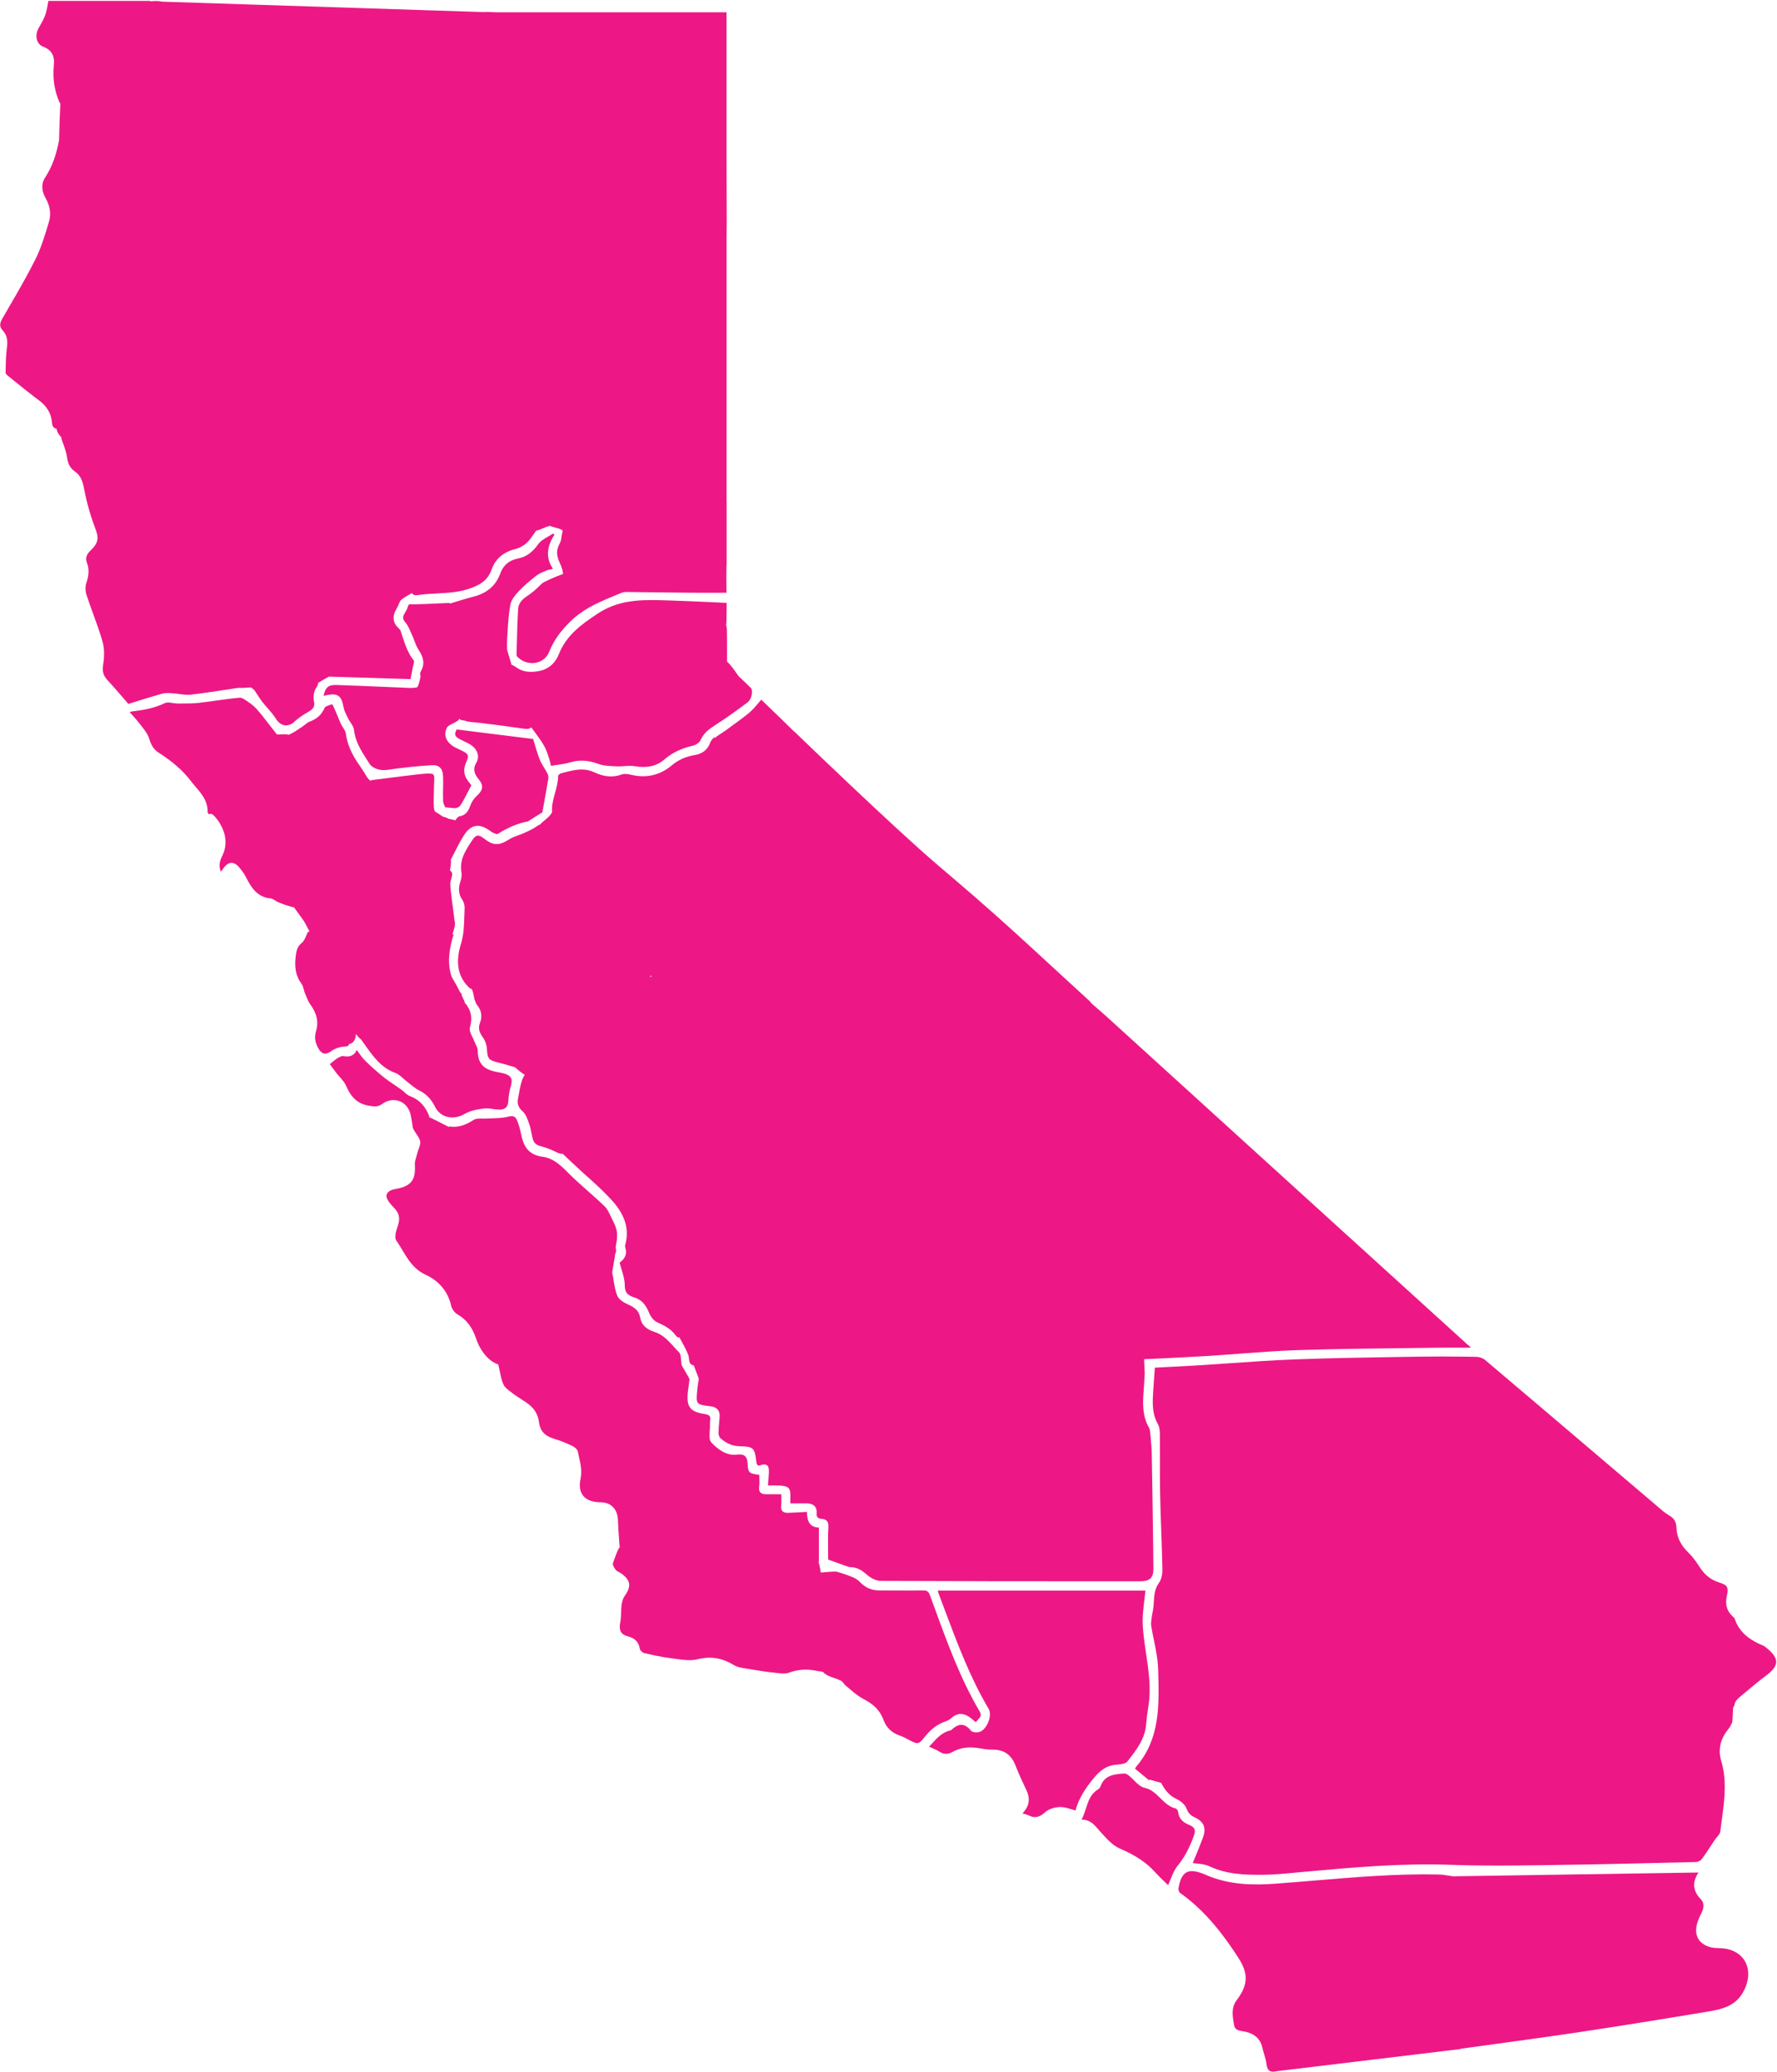
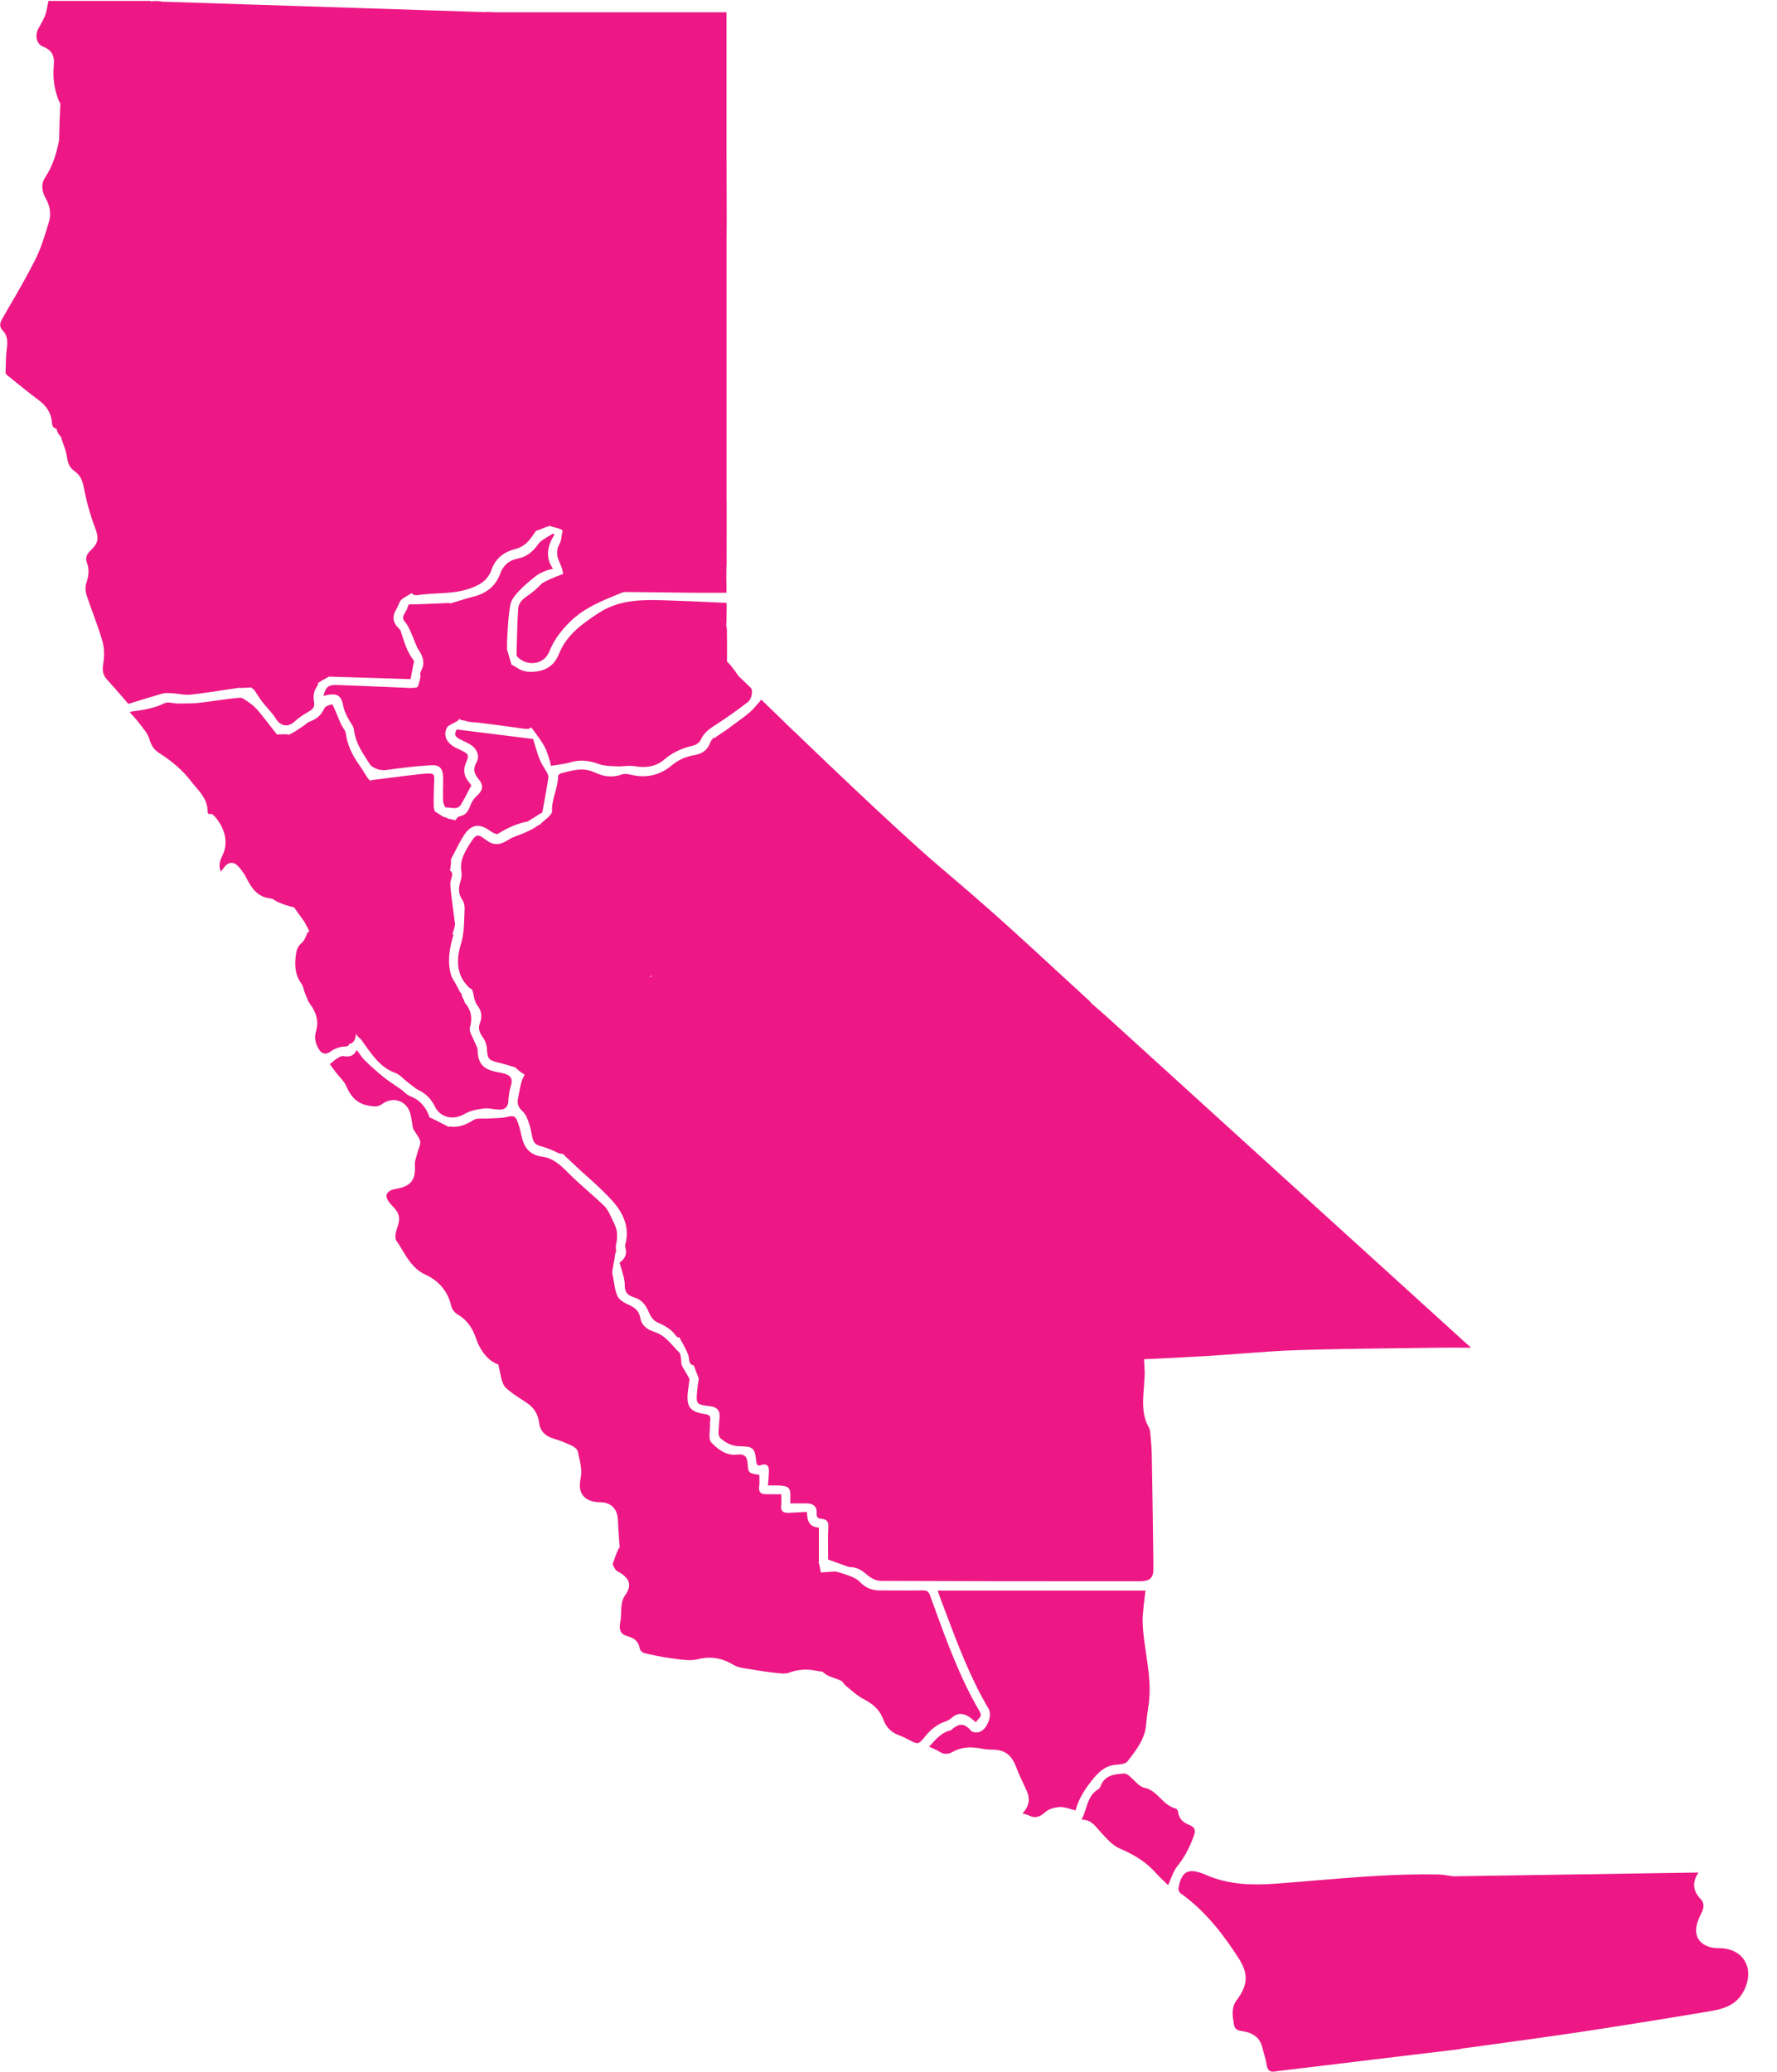
<svg xmlns="http://www.w3.org/2000/svg" width="1901px" height="2216px" viewBox="0 0 1901 2216" version="1.1">
  <title>Group</title>
  <g id="Page-1" stroke="none" stroke-width="1" fill="none" fill-rule="evenodd">
    <g id="shutterstock_2483596617" transform="translate(-70, -77)" fill="#ED1885">
      <g id="Group" transform="translate(70.193, 77.978)">
        <path d="M264.272,748.942 C264.802,749.302 265.321,749.652 265.814,749.982 C269.02,752.112 272.076,754.742 274.664,757.592 C277.607,760.822 280.347,764.352 282.999,767.782 C283.932,768.962 284.854,770.162 285.789,771.342 C288.352,774.592 290.903,777.862 293.542,781.242 L295.89,784.262 C295.533,784.976 305.756,783.481 308.678,784.823 C309.047,784.59 309.409,784.398 309.757,784.252 C313.577,782.642 317.087,780.242 320.477,777.932 C321.727,777.062 322.987,776.202 324.267,775.382 C325.147,774.812 325.997,774.112 326.827,773.432 C328.127,772.372 329.337,771.372 330.677,770.892 C338.807,767.942 343.857,763.362 347.037,756.062 C347.797,754.332 351.667,753.182 354.487,752.352 L355.237,752.122 C355.777,752.992 356.777,754.962 357.887,757.502 C358.927,759.832 359.887,762.192 360.857,764.542 C362.027,767.432 363.217,770.322 364.517,773.162 C365.157,774.592 366.027,775.952 366.877,777.262 C368.217,779.362 369.477,781.342 369.757,783.372 C371.267,794.772 375.927,805.612 384.407,817.492 C384.935,818.235 385.41,818.958 385.831,819.662 C389.413,824.41 393.9,834.314 396.83,833.9 L397.075,833.875 L397.144,833.656 C397.24,833.343 397.333,833.025 397.427,832.712 L397.737,833.222 L398.557,833.122 C403.357,832.522 408.167,831.912 412.977,831.302 C423.597,829.942 434.207,828.592 444.847,827.372 C455.087,826.192 461.467,825.552 463.337,827.302 C464.597,828.482 464.457,831.392 464.227,836.212 C464.127,838.252 464.027,840.612 464.007,843.342 C463.977,844.962 463.927,846.582 463.887,848.202 C463.857,849.602 463.797,850.992 463.787,852.392 C463.657,859.855 463.677,864.094 465.19,866.915 C469.174,869.332 472.157,871.242 473.618,872.312 C475.046,872.786 476.681,873.273 478.547,873.812 L478.318,874.279 C480.383,874.765 483.306,875.422 487.086,876.249 L487.347,875.732 C488.257,873.972 490.137,872.242 491.387,872.022 C498.617,870.812 500.997,865.782 502.827,860.742 C504.287,856.752 506.767,852.962 509.647,850.352 C515.647,844.912 518.137,840.032 511.987,832.532 C507.277,826.782 505.217,821.732 509.507,814.342 C513.147,808.112 510.697,800.422 503.567,795.652 C501.227,794.082 498.667,792.892 496.167,791.732 C495.017,791.192 493.857,790.662 492.717,790.082 C489.147,788.272 487.397,786.812 486.897,785.192 C486.457,783.772 486.867,781.932 488.327,779.112 L570.127,789.302 C570.627,790.902 571.127,792.602 571.647,794.372 C573.187,799.592 574.927,805.502 577.177,811.212 C578.427,814.432 580.267,817.432 582.047,820.322 C583.197,822.222 584.397,824.172 585.407,826.142 C586.257,827.802 586.647,829.842 586.407,831.352 C584.807,841.172 583.077,850.792 581.397,860.082 L580.017,867.752 L566.167,876.372 C565.897,876.542 565.627,876.762 565.357,876.982 C565.167,877.152 564.877,877.402 564.767,877.432 C554.297,879.282 544.217,883.442 532.087,890.912 C531.257,891.452 527.457,890.022 524.367,887.752 C518.307,883.282 513.087,881.542 508.357,882.402 C503.827,883.242 499.797,886.522 496.067,892.402 C492.277,898.352 489.147,904.512 485.827,911.042 C484.597,913.426 483.377,915.836 482.101,918.256 C482.493,920.456 482.182,924.34 481.164,929.907 C484.329,932.074 483.758,934.675 482.607,938.652 C482.077,940.452 481.527,942.302 481.557,944.152 C481.617,948.962 482.247,953.802 482.847,958.482 L483.237,961.572 C483.587,964.392 483.967,967.202 484.357,970.022 C484.975,974.605 485.62,979.338 486.086,983.931 C487.177,986 486.371,990.859 483.667,998.505 L483.927,998.422 L485.137,998.032 C480.565,1012.942 477.808,1028.409 482.956,1043.581 L483.403,1044.343 C487.15,1050.754 489.997,1055.942 491.946,1059.905 C492.666,1060.823 493.426,1061.739 494.227,1062.652 C493.93,1062.709 493.639,1062.765 493.351,1062.82 C495.281,1066.783 496.472,1068.949 497.345,1072.157 L497.747,1072.062 C503.907,1079.712 505.377,1087.652 502.557,1097.682 C501.627,1100.952 503.517,1104.742 505.327,1108.402 C506.067,1109.892 506.837,1111.432 507.347,1112.842 C507.757,1113.932 508.287,1115.012 508.817,1116.092 C509.817,1118.122 510.747,1120.052 510.787,1121.892 C510.987,1135.432 516.037,1141.882 528.837,1144.872 C530.257,1145.212 531.697,1145.472 533.127,1145.742 C535.447,1146.162 537.647,1146.572 539.767,1147.252 C546.747,1149.492 548.567,1153.252 546.257,1160.652 C544.797,1165.302 543.917,1170.582 543.637,1176.332 C543.337,1182.462 540.437,1185.512 534.737,1185.652 C532.287,1185.682 529.737,1185.352 527.247,1185.002 C524.017,1184.522 520.647,1184.032 517.417,1184.472 C510.567,1185.322 502.727,1186.712 496.527,1190.412 C490.537,1193.972 483.597,1194.962 477.497,1193.172 C472.097,1191.552 467.717,1187.812 465.177,1182.622 C461.187,1174.442 455.787,1168.882 448.167,1165.112 C444.837,1163.452 441.767,1160.972 438.787,1158.572 C437.537,1157.562 436.297,1156.562 435.037,1155.612 C433.757,1154.642 432.497,1153.502 431.277,1152.402 C428.677,1150.052 425.987,1147.612 422.737,1146.432 C407.737,1140.982 399.367,1129.262 390.507,1116.852 C389.507,1115.452 388.517,1114.062 387.497,1112.662 C387.357,1112.472 387.247,1112.262 387.127,1112.052 C386.867,1111.552 386.547,1110.992 386.007,1110.552 C383.663,1108.69 381.918,1106.741 380.658,1104.7 C380.042,1113.818 375.389,1115.229 373.153,1115.51 L373.177,1115.342 C372.877,1117.702 371.747,1117.972 368.347,1118.202 C367.897,1118.232 367.447,1118.262 366.997,1118.302 C362.507,1118.712 357.777,1120.482 354.317,1123.022 C351.357,1125.212 348.757,1126.082 346.417,1125.622 C344.327,1125.202 342.437,1123.602 340.827,1120.902 C336.817,1114.152 335.907,1108.282 337.877,1101.872 C340.837,1092.132 338.847,1082.732 331.767,1073.142 C329.717,1070.382 328.357,1066.922 327.037,1063.582 C326.647,1062.602 326.257,1061.612 325.857,1060.652 C325.397,1059.572 325.097,1058.392 324.777,1057.142 C324.247,1055.082 323.707,1052.962 322.417,1051.232 C316.487,1043.222 314.557,1034.022 316.177,1021.432 C316.887,1015.822 317.827,1011.212 322.657,1007.322 C324.857,1005.552 326.047,1002.782 327.407,999.582 C327.967,998.282 328.557,996.882 329.267,995.452 C329.417,995.442 329.557,995.442 329.697,995.442 C330.071,995.442 330.434,995.486 330.781,995.573 C330.746,995.082 330.692,994.738 330.612,994.581 C328.152,989.774 326.248,986.247 324.902,984 L314.217,969.16 C313.253,969.21 312.012,968.882 310.387,968.362 C309.777,968.172 309.197,967.992 308.647,967.842 C304.557,966.802 300.527,965.122 296.976,963.632 C296.093,963.262 295.208,962.682 294.286,962.072 C292.734,961.052 291.13,959.992 289.273,959.812 C274.918,958.452 268.528,948.072 263.212,937.572 C261.646,934.442 259.463,931.202 256.355,927.352 C253.326,923.602 250.409,921.762 247.466,921.762 C247.365,921.762 247.265,921.772 247.164,921.772 C244.082,921.902 241.178,924.052 238.287,928.332 C237.705,929.202 237.011,930.022 236.191,931.002 C236.14,931.062 236.078,931.132 236.027,931.202 C233.577,924.852 234.777,919.972 237.378,914.752 C243.561,902.31 241.963,889.268 232.647,875.957 L232.747,876.082 C229.305,871.717 226.012,867.573 223.627,870.032 C223.488,869.872 223.349,869.722 223.223,869.572 C222.693,868.972 221.897,868.072 221.91,867.722 C222.288,857.086 216.831,849.656 210.99,842.719 L210.395,842.015 L209.485,840.947 C209.384,840.829 209.283,840.71 209.182,840.592 C207.503,838.622 205.773,836.602 204.22,834.552 C195.672,823.302 184.674,813.582 169.598,803.982 C164.698,800.852 161.567,796.252 159.432,789.052 C157.98,784.142 154.583,779.852 151.314,775.702 C150.455,774.622 149.609,773.552 148.801,772.472 C146.528,769.452 143.99,766.642 141.301,763.672 C140.429,762.712 139.545,761.722 138.649,760.702 C138.75,760.652 138.839,760.602 138.927,760.552 C139.571,760.212 139.987,759.992 140.265,759.952 C151.933,758.552 164.32,756.692 176.138,750.942 C178.31,749.882 181.365,750.342 184.636,750.812 C186.529,751.092 188.537,751.422 190.355,751.372 L193.563,751.352 C199.901,751.342 206.455,751.332 212.857,750.622 C219.006,749.932 225.231,749.062 231.241,748.212 C239.385,747.072 247.795,745.882 256.09,745.172 C258.477,744.872 261.57,747.072 264.272,748.942 Z" id="Bay-Area" />
        <path d="M591.387,569.642 L593.007,570.612 C584.247,584.562 583.747,596.032 591.397,607.382 C590.837,607.502 590.297,607.622 589.777,607.722 C587.517,608.202 585.587,608.622 583.747,609.392 C580.217,610.862 576.227,612.532 573.007,615.072 C565.987,620.642 560.247,625.462 555.077,630.962 C550.837,635.482 546.777,640.402 545.777,645.682 C543.977,655.252 543.377,665.162 542.797,674.752 C542.667,676.802 542.537,678.852 542.407,680.902 C542.127,685.032 542.187,689.082 542.267,693.372 C542.276,694.085 543.448,697.941 544.674,701.954 L544.929,702.785 L545.182,703.616 C545.902,705.975 546.588,708.246 547.013,709.817 C548.686,710.536 550.378,711.493 552.077,712.682 C559.867,718.132 567.387,717.982 574.377,716.982 C585.697,715.372 593.337,709.282 597.747,698.352 C605.777,678.422 621.397,666.942 639.467,655.052 C660.435,641.248 682.402,640.324 705.542,640.858 L707.104,640.897 C708.668,640.937 710.237,640.982 711.811,641.03 L713.387,641.078 C713.65,641.086 713.913,641.094 714.177,641.102 L716.487,641.172 C730.527,641.602 744.327,642.232 758.927,642.902 C764.937,643.182 770.997,643.462 777.137,643.732 L777.137,649.362 C777.175,649.945 777.164,650.749 777.138,651.783 L777.137,654.772 L777.056,654.767 C777.035,655.691 777.018,656.717 777.014,657.847 L777.014,658.912 C777.015,659.398 777.02,659.902 777.027,660.424 C777.062,662.8 776.903,665.283 776.617,667.807 C777.035,668.966 777.372,670.388 777.397,671.622 C777.617,681.342 777.587,690.932 777.547,701.082 C777.547,702.885 777.544,704.697 777.541,706.518 C782.913,711.177 789.124,721.398 790.287,722.482 C794.497,726.412 798.837,730.462 802.977,734.622 C803.927,735.562 804.387,737.602 804.207,740.092 C803.907,744.152 802.047,748.222 799.677,750.002 C789.847,757.382 778.167,765.972 765.977,773.812 L764.798,774.568 L764.012,775.076 C758.25,778.821 752.593,783.008 749.307,790.452 C748.217,792.922 744.507,795.642 741.187,796.402 C728.637,799.292 718.877,804.002 710.487,811.232 C702.307,818.282 692.007,820.662 678.947,818.432 C677.247,818.142 675.497,818.042 673.757,818.042 C671.687,818.042 669.617,818.192 667.567,818.332 C664.947,818.512 662.217,818.722 659.617,818.562 L656.987,818.442 C651.267,818.182 645.367,817.922 640.247,816.052 C628.987,811.912 619.667,811.362 610.097,814.242 C605.527,815.612 600.677,816.312 595.547,817.052 C593.487,817.342 591.387,817.652 589.207,818.002 C588.197,812.272 586.177,806.822 584.227,801.542 C583.045,798.357 580.639,794.343 577.952,790.361 L577.46,789.638 C574.09,784.709 570.375,779.911 568.112,776.883 C567.986,777.008 567.854,777.124 567.717,777.232 C566.187,778.432 563.947,778.812 560.897,778.372 C545.227,776.132 529.147,773.992 511.717,771.852 C508.64,771.464 500.142,771.311 496.63,769.542 L496.657,769.542 C493.671,769.431 492.105,769.021 491.311,767.66 C490.042,771.173 479.806,773.633 478.017,776.992 C474.397,783.772 476.247,790.862 482.957,795.952 C485.417,797.812 488.267,799.132 491.027,800.412 L493.097,801.392 C501.267,805.302 501.847,806.792 498.337,814.672 C495.267,821.602 495.887,828.012 500.207,833.722 C501.437,835.342 502.637,836.962 503.527,838.152 L504.027,838.832 C502.847,841.072 501.737,843.242 500.647,845.352 C498.067,850.342 495.647,855.062 492.877,859.502 C490.107,863.972 486.027,863.462 481.287,862.872 C479.757,862.682 478.187,862.492 476.657,862.492 L476.327,862.492 C475.567,861.682 473.957,858.042 473.837,855.712 C473.627,851.102 473.717,846.372 473.797,841.802 C473.877,837.972 473.957,834.022 473.837,830.122 C473.717,825.082 472.627,821.792 470.427,819.772 C468.377,817.872 465.427,817.062 461.057,817.362 C446.557,818.232 430.937,819.892 413.297,822.422 C407.007,823.352 398.417,821.052 394.997,815.642 L392.767,812.172 C386.117,801.812 379.847,792.032 378.477,779.582 C378.157,776.642 376.407,774.002 374.717,771.462 C373.807,770.092 372.877,768.682 372.207,767.292 C371.857,766.532 371.477,765.772 371.087,765.002 C369.517,761.842 367.887,758.572 367.317,755.282 C366.157,748.612 364.537,745.122 361.727,743.212 C358.997,741.372 355.247,741.132 349.117,742.432 C348.167,742.622 347.247,742.882 346.057,743.202 L345.957,743.232 C347.837,734.282 350.867,731.532 358.637,731.532 C359.007,731.532 359.407,731.542 359.817,731.552 C376.297,732.062 393.037,732.792 409.237,733.492 C417.357,733.842 425.477,734.192 433.597,734.522 C434.257,734.542 434.927,734.592 435.597,734.642 C437.827,734.822 443.533,734.761 445.703,734.131 C446.878,733.78 447.766,730.899 448.518,727.73 L448.662,727.114 C448.71,726.908 448.757,726.701 448.803,726.494 L448.941,725.875 C449.237,724.535 449.514,723.22 449.783,722.097 C448.943,720.445 449.056,718.701 450.427,716.202 C454.127,709.442 453.317,702.522 447.887,694.422 C445.817,691.332 444.457,687.802 443.027,684.072 C442.237,682.002 441.417,679.872 440.467,677.842 C439.987,676.812 439.537,675.752 439.067,674.692 C437.517,671.082 435.907,667.362 433.317,664.452 C429.629,660.302 431.124,657.422 433.24,653.892 L433.487,653.482 C434.547,651.722 435.647,649.902 436.057,647.882 C436.527,645.642 437.537,645.182 439.547,645.182 C440.007,645.182 440.527,645.212 441.107,645.242 C441.817,645.282 442.537,645.292 443.237,645.302 C451.417,645.132 459.737,644.752 467.777,644.372 C471.617,644.202 475.467,644.022 479.317,643.872 C479.847,643.802 480.447,643.942 481.007,644.042 C481.057,644.052 481.127,644.062 481.177,644.062 C481.227,644.142 481.277,644.222 481.327,644.292 C481.364,644.337 481.396,644.388 481.427,644.431 C483.508,643.75 487.533,642.51 491.715,641.252 L492.697,640.957 C497.942,639.386 503.215,637.855 505.037,637.422 C520.447,633.792 530.267,625.502 535.077,612.102 C538.187,603.462 544.517,598.132 553.897,596.302 C562.557,594.592 569.207,589.902 575.487,581.082 C577.947,577.582 582.027,575.212 586.347,572.702 C588.027,571.722 589.757,570.722 591.387,569.642 Z" id="Sacramento-Valley" />
-         <path d="M1579.287,1450.032 C1582.457,1450.082 1586.277,1451.472 1588.557,1453.402 C1631.367,1489.622 1674.077,1525.942 1716.797,1562.262 L1769.157,1606.762 C1770.277,1607.712 1771.397,1608.682 1772.517,1609.652 C1776.474,1613.118 1780.574,1616.682 1785.111,1619.452 L1785.917,1619.932 C1790.847,1622.812 1793.047,1626.712 1793.267,1632.962 C1793.567,1642.822 1797.667,1651.272 1806.177,1659.542 C1809.967,1663.242 1813.697,1667.992 1817.527,1674.062 C1823.197,1683.052 1829.957,1688.522 1838.797,1691.272 C1847.937,1694.102 1849.267,1696.452 1847.117,1706.052 C1845.197,1714.722 1847.117,1721.652 1852.997,1727.272 L1853.607,1727.842 C1854.457,1728.602 1855.307,1729.402 1855.577,1730.172 C1860.977,1746.402 1874.007,1753.802 1886.037,1758.902 C1887.467,1759.502 1888.827,1760.632 1890.137,1761.722 L1890.637,1762.152 C1896.987,1767.422 1900.037,1772.102 1899.92,1776.432 C1899.817,1780.772 1896.547,1785.292 1889.937,1790.262 C1881.007,1796.952 1872.347,1804.252 1863.957,1811.302 L1860.827,1813.942 C1857.697,1816.572 1855.967,1818.962 1855.527,1821.212 C1855.176,1822.986 1854.619,1824.226 1853.854,1825.11 C1853.517,1829.335 1853.301,1840.155 1852.937,1840.892 C1851.497,1843.812 1850.247,1846.332 1848.527,1848.442 C1839.927,1859.052 1837.567,1870.272 1841.277,1882.762 C1846.776,1901.223 1845.056,1920.007 1842.673,1938.325 L1842.437,1940.126 C1842.318,1941.025 1842.198,1941.923 1842.078,1942.82 L1841.837,1944.612 C1841.247,1948.972 1840.647,1953.342 1840.147,1957.692 C1839.917,1959.662 1838.267,1961.632 1836.527,1963.712 C1835.647,1964.742 1834.757,1965.812 1834.017,1966.922 C1832.737,1968.842 1831.467,1970.792 1830.207,1972.722 C1827.087,1977.502 1823.867,1982.452 1820.407,1987.062 C1819.157,1988.722 1816.407,1990.212 1814.517,1990.262 L1806.857,1990.452 C1757.707,1991.642 1706.867,1992.892 1656.867,1993.552 L1652.477,1993.622 C1619.507,1994.062 1585.447,1994.522 1552.067,1993.272 C1499.397,1991.322 1446.867,1996.062 1396.107,2000.652 C1393.107,2000.922 1390.087,2001.212 1387.087,2001.502 C1375.037,2002.652 1362.577,2003.842 1350.357,2003.952 C1331.787,2004.102 1311.897,2003.532 1293.647,1994.832 C1289.597,1992.902 1284.887,1992.412 1280.327,1991.942 C1278.797,1991.782 1277.267,1991.632 1275.757,1991.412 C1276.767,1988.922 1277.797,1986.442 1278.837,1983.952 C1281.537,1977.422 1284.327,1970.672 1286.767,1963.892 C1290.487,1953.512 1287.697,1947.042 1277.417,1942.262 C1273.227,1940.312 1270.957,1937.772 1269.027,1932.892 C1267.357,1928.632 1262.637,1924.862 1258.687,1923.012 C1251.557,1919.702 1246.537,1914.502 1242.037,1905.732 C1242.336,1905.607 1232.86,1903.134 1229.857,1902.228 C1229.569,1902.412 1229.275,1902.597 1228.977,1902.782 L1214.007,1890.472 C1214.157,1890.212 1214.317,1889.972 1214.447,1889.742 C1214.957,1888.892 1215.317,1888.282 1215.767,1887.762 C1240.767,1858.362 1239.807,1822.792 1238.887,1788.392 L1238.767,1784.282 C1238.507,1773.912 1236.367,1763.472 1234.317,1753.382 C1233.247,1748.232 1232.167,1742.902 1231.347,1737.682 C1230.977,1735.312 1231.337,1732.702 1231.677,1730.162 L1231.817,1729.142 C1232.037,1727.332 1232.377,1725.542 1232.707,1723.752 C1233.167,1721.382 1233.617,1718.932 1233.837,1716.462 C1233.957,1715.002 1234.047,1713.542 1234.147,1712.082 C1234.587,1704.882 1235.017,1698.072 1239.617,1691.802 C1243.137,1686.982 1243.377,1679.662 1243.317,1676.752 C1243.047,1663.312 1242.557,1649.652 1242.087,1636.452 C1241.627,1623.472 1241.147,1610.052 1240.867,1596.842 C1240.617,1584.392 1240.637,1571.722 1240.667,1559.472 C1240.687,1550.592 1240.697,1541.702 1240.617,1532.832 C1240.587,1529.482 1240.337,1525.222 1238.507,1521.992 C1232.188,1510.868 1232.643,1499.191 1233.477,1486.867 L1233.563,1485.611 C1233.578,1485.402 1233.592,1485.192 1233.607,1484.982 L1233.697,1483.712 C1234.057,1478.242 1234.447,1472.772 1234.857,1466.972 L1235.237,1461.592 C1239.667,1461.362 1244.077,1461.142 1248.467,1460.932 C1258.837,1460.412 1269.117,1459.902 1279.387,1459.272 C1291.197,1458.542 1303.007,1457.732 1314.807,1456.912 C1337.717,1455.322 1361.417,1453.672 1384.737,1452.782 C1421.677,1451.362 1459.287,1450.762 1495.647,1450.202 L1515.957,1449.872 C1523.412,1449.746 1531.173,1449.682 1539.436,1449.679 L1541.703,1449.679 C1553.097,1449.689 1565.459,1449.81 1579.287,1450.032 Z" id="Inland-Empire" />
        <path d="M1274.967,1999.992 C1278.757,1999.992 1283.457,2001.262 1289.287,2003.822 C1315.137,2015.212 1341.717,2015.092 1364.297,2013.432 C1378.527,2012.392 1392.967,2011.182 1406.947,2010.012 C1449.827,2006.412 1494.097,2002.712 1538.007,2003.612 C1539.627,2003.642 1541.247,2003.752 1543.227,2003.892 L1555.095,2005.655 C1555.099,2005.617 1555.103,2005.58 1555.107,2005.542 L1816.837,2001.512 C1809.837,2011.872 1810.697,2021.282 1819.447,2030.242 C1822.737,2033.602 1823.027,2038.752 1820.217,2044.362 C1818.337,2048.132 1816.407,2052.172 1815.247,2056.422 C1813.587,2062.532 1814.047,2068.042 1816.557,2072.362 C1819.097,2076.712 1823.717,2079.852 1829.947,2081.452 C1832.947,2082.222 1836.117,2082.292 1839.197,2082.362 C1851.607,2082.612 1861.267,2087.512 1866.377,2096.162 C1871.647,2105.072 1871.197,2116.812 1865.147,2128.362 C1856.937,2144.042 1842.927,2147.552 1826.787,2150.242 C1773.967,2159.052 1730.237,2166.032 1689.157,2172.222 C1659.187,2176.722 1628.677,2180.882 1599.147,2184.922 C1587.607,2186.492 1576.087,2188.072 1564.537,2189.672 C1563.856,2189.764 1563.159,2189.828 1562.433,2189.876 C1562.445,2190.004 1562.458,2190.132 1562.47,2190.261 L1369.037,2213.552 C1368.697,2213.592 1368.357,2213.612 1368.017,2213.642 C1367.417,2213.684 1366.817,2213.725 1366.24,2213.842 L1365.897,2213.922 C1362.247,2214.802 1359.617,2214.672 1357.867,2213.472 C1356.157,2212.292 1355.127,2209.992 1354.697,2206.452 C1354.277,2202.972 1353.267,2199.582 1352.287,2196.292 C1351.627,2194.082 1350.947,2191.792 1350.467,2189.542 C1348.457,2180.112 1342.737,2174.372 1333.017,2171.982 C1331.927,2171.722 1330.777,2171.522 1329.617,2171.322 C1324.957,2170.522 1320.937,2169.822 1320.057,2164.872 L1319.897,2163.962 C1319.846,2163.673 1319.796,2163.383 1319.745,2163.094 L1319.595,2162.224 C1318.18,2153.953 1317.15,2145.522 1322.617,2138.252 C1335.067,2121.682 1335.597,2109.782 1324.627,2092.792 C1310.657,2071.112 1290.907,2043.602 1262.177,2023.262 C1261.167,2022.542 1260.257,2019.922 1260.517,2018.432 C1262.067,2009.102 1264.797,2003.672 1269.087,2001.342 C1270.757,2000.442 1272.697,1999.992 1274.967,1999.992 Z" id="San-Diego" />
        <path d="M1252.027,2008.822 C1251.217,2010.842 1250.377,2012.922 1249.437,2015.032 C1248.267,2013.882 1247.077,2012.742 1245.887,2011.602 C1242.377,2008.222 1238.747,2004.722 1235.447,2001.082 C1226.157,1990.822 1214.547,1983.052 1197.817,1975.892 C1190.297,1972.672 1184.037,1965.742 1177.987,1959.042 L1176.467,1957.362 C1175.737,1956.562 1175.027,1955.742 1174.337,1954.932 C1170.117,1950.012 1165.757,1944.962 1157.147,1944.962 C1157.047,1944.962 1156.957,1944.962 1156.857,1944.962 C1158.907,1940.982 1160.247,1936.872 1161.547,1932.872 C1164.147,1924.912 1166.597,1917.392 1174.297,1912.732 C1175.577,1911.982 1176.707,1910.572 1177.207,1909.162 C1181.537,1897.132 1192.227,1896.362 1202.557,1895.622 C1202.617,1895.622 1202.667,1895.612 1202.717,1895.612 C1203.897,1895.612 1205.627,1896.432 1207.417,1897.832 C1209.237,1899.232 1211.017,1901.022 1212.737,1902.752 C1216.297,1906.302 1219.957,1909.972 1224.387,1910.922 C1231.407,1912.432 1236.067,1917.032 1241.017,1921.902 C1245.767,1926.592 1250.677,1931.432 1257.787,1933.122 C1258.557,1933.302 1259.987,1935.272 1260.127,1936.582 C1261.027,1945.112 1266.967,1948.552 1272.037,1950.602 C1277.807,1952.932 1279.177,1956.002 1277.077,1961.902 C1272.297,1975.302 1266.727,1985.602 1259.567,1994.322 C1256.247,1998.362 1254.197,2003.442 1252.027,2008.822 Z" id="Orange-County" />
        <path d="M1150.397,1935.182 C1148.827,1934.752 1147.317,1934.292 1145.837,1933.842 C1141.877,1932.622 1138.107,1931.472 1134.337,1931.472 C1134.167,1931.472 1134.007,1931.472 1133.837,1931.472 C1129.187,1931.602 1122.237,1933.102 1118.037,1936.902 C1111.727,1942.622 1106.857,1943.642 1100.617,1940.562 C1098.917,1939.722 1097.107,1939.282 1095.027,1938.762 C1094.607,1938.662 1094.177,1938.552 1093.737,1938.442 L1094.147,1937.912 C1095.017,1936.782 1095.757,1935.832 1096.467,1934.852 C1101.137,1928.442 1101.627,1921.512 1097.947,1913.652 L1096.517,1910.622 C1093.057,1903.252 1089.467,1895.632 1086.547,1887.932 C1081.767,1875.432 1074.207,1870.072 1061.277,1870.072 C1061.137,1870.072 1060.987,1870.072 1060.837,1870.072 C1057.387,1870.042 1053.727,1869.712 1049.177,1868.862 C1037.057,1866.562 1027.487,1867.722 1018.997,1872.472 C1013.877,1875.372 1009.507,1875.292 1004.787,1872.282 C1002.107,1870.572 999.217,1869.332 996.147,1868.012 C995.337,1867.662 994.507,1867.302 993.687,1866.942 C994.687,1865.882 995.667,1864.802 996.647,1863.742 C1002.417,1857.442 1007.877,1851.492 1016.537,1849.492 C1017.077,1849.372 1017.507,1849.152 1017.787,1848.862 C1021.817,1845.072 1025.407,1843.382 1028.807,1843.562 C1032.077,1843.792 1035.257,1845.822 1038.467,1849.792 C1040.117,1851.852 1044.937,1852.022 1047.547,1851.192 C1051.387,1849.992 1055.087,1845.802 1057.207,1840.262 C1059.277,1834.872 1059.327,1829.662 1057.357,1826.332 C1037.737,1793.232 1024.047,1756.792 1010.817,1721.572 C1008.847,1716.292 1006.867,1711.022 1004.877,1705.762 C1004.337,1704.402 1003.927,1703.022 1003.407,1701.292 C1003.277,1700.902 1003.157,1700.482 1003.027,1700.062 L1225.207,1700.062 C1224.947,1702.332 1224.667,1704.602 1224.387,1706.862 C1223.617,1713.252 1222.807,1719.862 1222.367,1726.362 C1221.997,1731.572 1222.157,1737.262 1222.837,1744.282 C1223.577,1752.012 1224.737,1759.822 1225.867,1767.372 C1228.577,1785.682 1231.397,1804.612 1228.357,1823.562 C1227.127,1831.142 1226.357,1837.352 1225.927,1843.102 C1224.737,1858.532 1215.537,1870.342 1206.627,1881.772 L1205.817,1882.802 C1204.397,1884.612 1200.497,1885.832 1195.077,1886.122 C1183.457,1886.762 1176.447,1892.542 1169.497,1901.022 C1162.017,1910.192 1153.927,1921.382 1150.397,1935.182 Z" id="Los-Angeles" />
        <path d="M381.477,1121.842 C382.167,1122.792 382.827,1123.732 383.467,1124.632 C385.677,1127.742 387.747,1130.682 390.267,1133.162 C396.627,1139.452 403.357,1145.432 410.247,1150.942 C414.127,1154.042 418.297,1156.862 422.337,1159.602 C424.647,1161.162 426.967,1162.722 429.237,1164.352 C430.287,1165.102 431.317,1166.032 432.307,1166.932 C434.187,1168.622 436.127,1170.372 438.487,1171.242 C448.257,1174.862 455.027,1182.032 459.177,1193.152 L458.41,1193.582 C458.527,1193.593 458.632,1193.614 458.726,1193.646 C460.841,1194.36 474.923,1201.587 480.233,1204.335 C480.233,1204.086 480.242,1203.831 480.257,1203.572 C490.697,1205.462 499.067,1201.392 506.577,1196.632 C509.057,1195.062 512.907,1195.142 516.617,1195.232 C518.437,1195.272 520.267,1195.302 522.027,1195.172 C524.167,1195.012 526.327,1194.932 528.497,1194.842 C533.497,1194.662 538.677,1194.472 543.547,1193.192 C548.417,1191.942 551.027,1192.842 552.557,1196.332 C554.537,1200.792 556.067,1205.842 557.237,1211.762 C559.517,1223.192 563.917,1234.062 580.577,1236.132 C590.827,1237.412 599.137,1244.612 606.597,1252.212 C613.567,1259.322 621.157,1266.032 628.497,1272.522 C634.487,1277.812 640.687,1283.292 646.497,1288.952 C649.417,1291.782 651.357,1295.902 653.237,1299.892 C653.847,1301.192 654.467,1302.492 655.107,1303.742 C657.267,1307.962 658.637,1311.412 659.417,1314.622 C660.137,1317.622 659.967,1320.932 659.817,1324.132 C659.747,1325.382 659.477,1326.662 659.197,1328.012 C658.757,1330.192 658.287,1332.452 658.687,1334.652 C659.077,1336.782 658.907,1338.302 658.207,1339.312 C658.128,1339.424 658.041,1339.532 657.946,1339.636 C657.524,1345.501 654.35,1358.548 654.847,1360.792 L655.017,1361.562 C655.607,1364.152 656.047,1366.862 656.457,1369.482 C657.297,1374.602 658.137,1379.902 660.157,1384.722 C661.987,1389.092 667.737,1392.332 672.217,1394.282 C679.947,1397.632 683.567,1401.682 684.717,1408.252 C685.987,1415.562 691.087,1420.652 699.887,1423.362 C708.807,1426.112 714.857,1432.802 720.717,1439.262 C722.537,1441.282 724.357,1443.282 726.247,1445.182 C727.937,1446.872 728.217,1450.472 728.507,1454.292 C728.62,1455.723 728.724,1457.19 728.911,1458.65 C729.714,1460.379 731.222,1462.913 732.748,1465.455 L733.194,1466.197 C735.42,1469.903 737.54,1473.458 737.407,1474.372 C736.767,1478.932 736.197,1482.982 735.727,1487.042 C733.887,1503.392 737.867,1508.802 753.497,1511.162 C756.487,1511.612 758.197,1512.322 759.017,1513.462 C759.737,1514.472 759.887,1515.992 759.497,1518.242 C759.217,1519.852 759.267,1521.492 759.327,1523.032 C759.397,1524.852 759.247,1526.972 759.087,1529.022 L759.06,1529.39 L759.009,1530.125 C758.687,1534.785 758.54,1539.408 760.987,1541.892 C767.947,1548.962 776.767,1556.032 788.387,1554.572 C792.247,1554.102 794.897,1554.612 796.647,1556.082 C798.447,1557.612 799.417,1560.352 799.627,1564.472 C800.077,1574.182 801.307,1574.832 812.077,1576.232 C812.097,1577.292 812.137,1578.352 812.167,1579.412 C812.277,1582.552 812.387,1585.802 811.957,1588.892 C811.577,1591.622 811.977,1593.602 813.147,1594.942 C814.687,1596.712 817.297,1596.962 819.457,1596.962 L819.627,1596.962 C823.487,1596.932 827.367,1596.932 831.527,1596.952 L835.587,1596.952 C835.597,1598.052 835.637,1599.122 835.657,1600.182 C835.747,1603.332 835.827,1606.302 835.487,1609.182 C835.177,1611.802 835.607,1613.702 836.807,1615.002 C838.467,1616.792 841.217,1616.892 843.657,1616.842 C848.347,1616.662 853.047,1616.402 857.947,1616.122 L863.097,1615.832 C863.102,1616.067 863.108,1616.303 863.116,1616.542 L863.131,1617.02 C863.143,1617.339 863.157,1617.661 863.174,1617.985 L863.201,1618.47 C863.614,1625.122 865.476,1632.17 875.837,1632.602 L875.837,1669.332 L875.343,1669.226 C876.437,1672.052 877.393,1677.768 877.903,1680.69 C879.481,1680.568 881.541,1680.389 883.681,1680.213 L884.439,1680.152 C884.693,1680.131 884.947,1680.111 885.2,1680.091 L885.96,1680.031 C890.002,1679.718 893.828,1679.493 894.767,1679.762 C901.157,1681.592 906.587,1683.442 911.387,1685.422 C914.927,1686.892 917.667,1688.632 919.517,1690.602 C925.347,1696.822 932.217,1699.842 940.487,1699.842 L940.517,1699.842 C945.887,1699.842 951.197,1699.852 956.527,1699.882 C966.637,1699.922 977.067,1699.972 987.337,1699.822 C987.437,1699.812 987.547,1699.812 987.647,1699.812 C991.587,1699.812 993.187,1701.052 994.697,1705.092 C996.387,1709.712 998.077,1714.322 999.757,1718.942 C1013.277,1756.042 1027.267,1794.402 1047.817,1829.252 C1050.247,1833.382 1048.557,1835.232 1046.207,1837.782 C1045.337,1838.732 1044.457,1839.692 1043.767,1840.822 C1043.257,1840.402 1042.777,1839.992 1042.297,1839.582 C1040.477,1838.022 1038.757,1836.552 1036.907,1835.282 C1030.067,1830.622 1023.737,1830.842 1018.107,1835.892 C1016.067,1837.702 1013.737,1839.102 1011.517,1839.832 C1002.987,1842.662 995.797,1848.012 988.877,1856.672 C982.627,1864.492 981.727,1864.682 972.877,1860.022 L971.527,1859.302 C968.637,1857.772 965.637,1856.182 962.487,1855.092 C953.667,1852.082 947.937,1846.572 944.937,1838.242 C941.457,1828.632 934.847,1821.742 923.477,1815.922 C918.387,1813.322 913.767,1809.412 909.307,1805.632 C907.607,1804.182 905.907,1802.742 904.177,1801.362 C903.557,1800.872 903.007,1800.132 902.447,1799.352 C901.567,1798.162 900.677,1796.932 899.297,1796.302 C891.729,1792.786 884.955,1792.188 879.777,1786.737 C879.524,1786.705 879.278,1786.674 879.037,1786.642 C876.617,1786.362 874.547,1786.122 872.507,1785.682 C862.747,1783.612 853.317,1784.312 843.717,1787.842 C840.467,1789.021 836.499,1788.732 832.54,1788.301 L831.591,1788.196 C831.433,1788.178 831.275,1788.16 831.117,1788.142 L829.077,1787.912 C820.907,1787.062 812.537,1785.862 803.487,1784.232 C802.037,1783.972 800.527,1783.752 799.027,1783.532 C793.987,1782.792 788.787,1782.022 784.837,1779.622 C776.127,1774.342 767.787,1771.782 758.897,1771.782 C754.697,1771.782 750.367,1772.362 745.817,1773.492 C739.269,1775.127 731.857,1774.264 724.624,1773.283 L723.227,1773.092 C721.767,1772.892 720.317,1772.702 718.887,1772.522 C707.917,1771.172 697.067,1768.752 688.847,1766.792 C687.057,1766.372 684.477,1763.862 684.257,1762.302 C683.157,1755.012 679.077,1750.832 671.047,1748.792 C664.167,1747.022 661.617,1742.272 663.277,1734.282 C664.027,1730.692 664.137,1726.982 664.247,1723.392 C664.327,1720.672 664.417,1717.862 664.767,1715.192 C665.297,1711.362 666.497,1707.962 668.167,1705.622 C675.427,1695.352 674.427,1688.882 664.467,1681.742 C663.667,1681.172 662.777,1680.702 661.887,1680.222 C660.527,1679.512 659.247,1678.842 658.527,1677.882 C656.267,1674.872 655.047,1672.092 655.477,1670.952 C656.486,1668.228 660.286,1655.895 663.177,1652.976 C663.001,1652.99 662.821,1653.001 662.637,1653.012 C662.467,1650.442 662.287,1647.872 662.097,1645.322 C661.587,1638.372 661.107,1631.792 660.907,1625.082 C660.567,1612.922 653.557,1605.622 642.177,1605.552 C633.707,1605.502 627.317,1603.112 623.697,1598.632 C620.207,1594.322 619.247,1588.242 620.837,1580.562 C622.607,1572.032 620.857,1564.322 619.157,1556.872 C618.757,1555.072 618.337,1553.262 617.977,1551.442 C617.397,1548.482 613.617,1546.012 611.487,1545.032 C606.347,1542.662 599.537,1539.682 592.457,1537.612 C582.617,1534.762 577.517,1529.132 576.397,1519.922 C575.317,1511.082 570.867,1504.182 562.767,1498.832 C561.307,1497.862 559.827,1496.902 558.337,1495.942 C552.127,1491.932 545.697,1487.782 540.507,1482.672 C538.257,1480.452 537.217,1476.892 536.017,1472.762 C535.815,1472.077 535.156,1468.91 534.461,1465.585 L534.312,1464.871 C533.763,1462.25 533.21,1459.635 532.858,1458.151 C528.382,1456.665 524.23,1453.936 520.507,1449.992 C515.687,1444.862 511.567,1437.862 509.207,1430.772 C505.077,1418.312 498.867,1410.212 489.057,1404.512 C486.077,1402.782 483.157,1398.762 482.417,1395.362 C479.207,1380.592 469.587,1368.862 455.317,1362.342 C444.006,1357.176 437.914,1348.521 432.146,1339.066 L431.54,1338.068 C431.035,1337.234 430.532,1336.395 430.027,1335.552 C428.007,1332.202 425.917,1328.732 423.647,1325.452 C421.957,1323.012 422.957,1317.002 424.587,1312.452 C428.467,1301.692 427.407,1296.612 419.647,1288.802 C416.347,1285.472 414.267,1282.382 413.467,1279.622 C413.017,1278.012 413.207,1276.512 414.067,1275.152 C415.467,1272.932 418.507,1271.282 422.427,1270.632 C439.347,1267.822 444.687,1261.282 443.597,1244.702 C443.417,1241.922 444.297,1239.022 445.207,1235.952 C445.617,1234.592 446.027,1233.232 446.337,1231.882 C446.637,1230.582 447.157,1229.152 447.667,1227.762 C448.837,1224.542 450.047,1221.202 449.017,1218.432 C446.811,1212.472 440.781,1206.823 441.244,1203.225 L440.837,1200.812 C440.377,1198.202 439.927,1195.612 439.497,1193.012 C438.227,1185.272 433.927,1179.362 427.677,1176.782 C421.527,1174.242 414.467,1175.362 408.297,1179.822 C404.027,1182.932 400.297,1182.502 394.557,1181.522 C382.977,1179.552 375.687,1173.252 370.187,1160.442 C368.637,1156.832 365.917,1153.762 363.287,1150.802 L362.043,1149.383 C361.217,1148.435 360.403,1147.482 359.657,1146.502 C357.737,1143.992 355.857,1141.442 354.027,1138.952 L352.617,1137.032 C353.517,1136.312 354.337,1135.632 355.107,1134.982 C357.267,1133.182 358.977,1131.762 360.867,1130.632 L361.112,1130.485 C362.378,1129.724 365.296,1127.991 367.247,1128.402 C374.217,1129.772 378.737,1127.802 381.477,1121.842 Z" id="Central-Coast" />
        <path d="M814.177,747.242 L819.897,752.762 C829.418,761.909 839.26,771.376 849.145,781.174 L849.229,781.015 C849.259,781.035 955.207,883.502 1003.727,924.782 C1016.637,935.792 1029.567,946.792 1042.397,957.902 C1071.317,982.932 1099.927,1009.312 1127.587,1034.812 C1139.937,1046.202 1152.297,1057.592 1164.717,1068.902 C1165.357,1069.482 1165.957,1070.122 1166.847,1071.102 C1166.927,1071.182 1166.997,1071.272 1167.087,1071.352 L1166.65,1071.353 C1168.284,1072.762 1170.308,1074.514 1172.403,1076.333 L1173.005,1076.856 C1173.609,1077.38 1174.215,1077.907 1174.818,1078.431 L1175.418,1078.954 C1178.911,1081.995 1182.175,1084.856 1183.717,1086.252 C1308.347,1199.592 1433.067,1312.842 1557.787,1426.082 L1569.657,1436.862 C1570.587,1437.702 1571.557,1438.482 1572.537,1439.272 L1573.047,1439.692 L1572.897,1440.232 C1569.517,1440.232 1566.137,1440.222 1562.747,1440.212 C1554.817,1440.182 1546.607,1440.152 1538.547,1440.262 C1525.007,1440.462 1511.457,1440.622 1497.907,1440.782 C1462.007,1441.212 1424.887,1441.662 1388.397,1442.832 C1367.767,1443.502 1346.847,1445.082 1326.607,1446.622 C1314.767,1447.512 1302.547,1448.432 1290.527,1449.172 C1270.827,1450.362 1250.767,1451.312 1231.367,1452.222 L1223.696,1452.585 L1224.427,1467.722 C1224.157,1472.702 1223.917,1477.512 1223.557,1482.312 L1223.407,1484.242 L1223.36,1484.863 L1223.266,1486.107 L1223.175,1487.352 L1223.086,1488.6 C1222.225,1501.087 1222.068,1513.827 1228.937,1525.702 C1229.877,1527.342 1230.187,1529.642 1230.357,1531.672 L1230.667,1534.952 C1231.237,1541.222 1231.827,1547.702 1231.937,1554.062 C1232.574,1590.411 1233.084,1622.147 1233.449,1653.177 L1233.495,1657.135 C1233.555,1662.408 1233.611,1667.665 1233.662,1672.925 L1233.7,1676.872 C1233.727,1681.482 1232.747,1684.722 1230.697,1686.792 C1228.507,1688.992 1224.877,1690.072 1219.607,1690.072 L1179.057,1690.062 C1101.367,1690.042 1021.037,1690.022 942.007,1689.662 C936.817,1689.632 931.057,1686.282 927.727,1683.432 C922.357,1678.832 917.287,1675.022 909.767,1674.962 C908.237,1674.952 906.557,1674.332 904.947,1673.732 L903.727,1673.292 C899.687,1671.882 895.677,1670.422 891.057,1668.732 L885.747,1666.812 C885.747,1664.082 885.717,1661.242 885.687,1658.342 C885.587,1649.972 885.487,1641.312 885.967,1632.572 C886.257,1627.232 885.157,1623.822 878.747,1623.292 C874.647,1622.952 873.157,1621.312 873.467,1617.462 C873.717,1614.152 872.987,1611.552 871.277,1609.722 C869.437,1607.752 866.507,1606.752 862.557,1606.752 L862.317,1606.752 C858.147,1606.812 853.977,1606.792 849.677,1606.782 L845.267,1606.772 L845.257,1605.342 C845.247,1603.692 845.227,1602.252 845.277,1600.802 C845.697,1590.182 843.907,1588.212 833.347,1587.652 C830.437,1587.492 827.517,1587.522 824.437,1587.562 C823.437,1587.582 822.417,1587.592 821.357,1587.592 C821.467,1586.142 821.577,1584.732 821.697,1583.382 C821.987,1579.802 822.267,1576.432 822.367,1573.102 C822.457,1570.412 822.277,1567.472 820.247,1565.982 C818.757,1564.892 816.627,1564.822 813.687,1565.862 C812.237,1566.362 811.147,1566.412 810.487,1565.992 C809.637,1565.472 809.097,1564.062 808.827,1561.702 C807.177,1547.282 805.687,1545.942 791.217,1545.672 C783.547,1545.522 776.947,1542.762 770.417,1536.952 C769.197,1535.852 768.477,1533.312 768.477,1531.492 C768.497,1527.682 768.837,1523.782 769.167,1520.012 C769.347,1518.102 769.507,1516.192 769.637,1514.282 C770.087,1507.522 766.917,1503.802 759.957,1502.932 C744.267,1500.952 744.267,1500.952 745.747,1485.062 C746.087,1481.402 746.677,1477.752 747.307,1473.892 C747.421,1473.204 746.06,1469.718 744.622,1466.083 L744.23,1465.09 C743.357,1462.884 742.503,1460.712 741.98,1459.163 C737.918,1458.433 737.142,1456.388 736.577,1449.952 C736.423,1448.136 734.373,1443.764 731.919,1439.045 L731.539,1438.316 C731.283,1437.829 731.024,1437.339 730.764,1436.85 L730.259,1435.906 C728.952,1433.472 727.625,1431.073 726.478,1429.006 C726.14,1429.151 725.823,1429.222 725.527,1429.222 L725.437,1429.222 C724.567,1429.182 723.597,1428.432 722.567,1427.012 C717.257,1419.672 709.507,1416.112 702.657,1412.972 C698.867,1411.232 695.617,1406.592 694.207,1403.022 C690.607,1393.912 685.747,1388.822 678.447,1386.532 C671.747,1384.412 668.127,1381.722 668.157,1373.532 C668.177,1367.812 666.477,1362.242 664.677,1356.352 C663.977,1354.062 663.257,1351.702 662.647,1349.322 C668.807,1344.882 670.807,1339.612 668.757,1333.222 L668.747,1333.222 C668.447,1332.272 668.407,1331.102 668.657,1330.252 C674.997,1307.892 662.487,1291.222 652.537,1280.642 C643.127,1270.632 632.837,1261.492 622.897,1252.662 C621.111,1251.078 617.13,1247.356 612.987,1243.462 L612.097,1242.626 L611.207,1241.789 C607.454,1238.258 603.805,1234.819 601.767,1232.928 C599.895,1233.06 597.83,1232.509 595.347,1231.302 C590.777,1229.082 584.717,1226.342 578.347,1224.802 C573.387,1223.602 570.777,1221.132 569.617,1216.542 C569.137,1214.642 568.757,1212.712 568.377,1210.772 C567.737,1207.552 567.067,1204.232 565.967,1201.062 L565.647,1200.172 C564.087,1195.642 562.317,1190.502 558.817,1187.432 C554.477,1183.612 552.867,1179.262 553.917,1174.112 C554.307,1172.222 554.647,1170.302 554.987,1168.382 C556.269,1161.167 557.503,1154.224 561.139,1148.373 C557.531,1146.165 554.125,1143.477 550.917,1140.448 C549.487,1140.02 548.105,1139.602 546.757,1139.192 C541.927,1137.742 537.347,1136.372 532.807,1135.292 C522.647,1132.892 521.277,1131.262 520.707,1120.832 C520.487,1116.552 518.837,1111.812 516.417,1108.482 C512.177,1102.662 511.257,1098.162 513.257,1092.972 C515.846,1086.215 514.953,1079.938 510.578,1074.303 L510.317,1073.972 C509.138,1072.51 508.469,1071.119 508.323,1069.82 C507.568,1068.821 507.142,1066.733 506.717,1064.473 L506.623,1063.971 L506.529,1063.466 C505.957,1060.428 505.305,1057.324 503.811,1056.29 C503.755,1056.252 503.735,1056.142 503.749,1055.965 L503.037,1056.402 C489.817,1044.812 486.517,1029.062 492.967,1008.282 C495.947,998.632 496.227,989.002 496.497,979.692 C496.577,976.742 496.667,973.782 496.837,970.822 C497.027,967.472 496.087,963.772 494.447,961.402 C490.357,955.502 489.767,949.252 492.527,941.122 C493.587,938.022 493.907,934.542 493.407,931.572 C491.227,918.582 497.677,908.712 504.507,898.272 L504.837,897.772 C506.907,894.582 508.697,892.962 510.467,892.672 C510.687,892.632 510.897,892.622 511.127,892.622 C512.817,892.622 514.897,893.642 517.727,895.852 C527.347,903.382 533.587,903.612 544.407,896.682 C547.427,894.752 550.837,893.512 554.437,892.202 C556.617,891.402 558.877,890.582 561.037,889.592 L561.447,889.412 C565.817,887.412 570.337,885.342 574.287,882.502 C575.306,881.765 576.572,881.003 577.889,880.557 C579.907,877.448 587.737,873.343 590.447,867.499 C589.855,861.279 591.34,855.158 593.059,848.854 L593.312,847.929 C593.396,847.621 593.481,847.312 593.567,847.002 C595.197,841.062 596.897,834.922 596.877,828.692 C596.927,828.092 598.607,826.382 599.787,826.072 L602.447,825.372 C609.087,823.622 615.517,821.932 621.977,821.932 C626.467,821.932 630.987,822.752 635.617,824.942 C646.187,829.942 655.837,830.682 665.147,827.182 C667.307,826.382 670.427,826.502 674.677,827.512 C690.967,831.492 705.627,828.182 718.207,817.692 C725.377,811.692 733.357,808.052 742.577,806.582 C751.367,805.182 756.987,800.672 759.747,792.812 C760.267,791.322 761.457,789.982 762.717,788.552 C763.107,788.102 763.497,787.662 763.877,787.202 L764.127,787.312 L763.895,788.683 C764.917,787.7 767.223,786.067 769.559,784.491 L770.143,784.098 C772.962,782.211 775.673,780.493 776.067,780.192 C779.177,777.812 782.377,775.502 785.557,773.212 C790.837,769.392 796.287,765.452 801.367,761.182 C804.987,758.142 808.087,754.452 811.077,750.892 C812.107,749.662 813.137,748.442 814.177,747.242 Z M696.394,1041.973 L695.301,1043.648 C695.208,1043.791 695.115,1043.933 695.021,1044.076 L695.457,1043.842 C695.737,1043.692 696.187,1043.622 696.677,1043.622 C696.69,1043.622 696.584,1043.022 696.394,1041.973 Z" id="Central-Valley" />
        <path d="M160.645,0 C160.686,0.19 160.726,0.375 160.765,0.556 C160.895,0.528 161.04,0.501 161.199,0.475 C164.235,-0.022 169.659,-0.165 172.94,0.789 L518.348,11.984 C519.32,11.831 519.838,11.754 519.867,11.764 C519.875,11.767 523.501,11.903 530.746,12.172 L530.747,12.134 L777.017,12.134 L777.016,161.506 L777.242,235.91 C777.179,242.005 777.117,248.005 777.057,253.912 L777.057,535.394 C777.119,535.414 777.156,535.425 777.168,535.426 L777.147,603.272 L776.94,603.258 C776.969,605.923 776.896,609.412 776.832,613.727 C776.822,614.42 776.816,615.231 776.815,616.158 L776.815,617.124 C776.82,620.811 776.884,626.074 777.007,632.912 L765.427,632.922 C756.137,632.952 746.897,632.972 737.697,632.882 C725.367,632.772 713.027,632.612 700.707,632.452 C690.417,632.322 680.137,632.192 669.857,632.082 C667.967,632.132 666.257,632.342 664.897,632.912 C662.747,633.812 660.607,634.702 658.447,635.582 C657.048,636.158 655.644,636.735 654.24,637.318 L652.553,638.02 C637.653,644.245 622.675,651.214 610.397,663.192 C599.127,674.202 592.037,684.272 587.427,695.842 C584.997,701.952 579.967,706.262 573.627,707.672 C566.647,709.252 559.237,707.082 553.767,701.952 C552.997,701.232 552.367,699.942 552.375,699.142 L552.547,692.792 C552.907,678.862 553.277,664.462 554.087,650.342 C554.397,644.942 557.377,640.662 563.767,636.442 C568.747,633.162 573.677,628.962 579.297,623.242 C581.32,621.175 594.266,615.602 602.212,612.799 C602.112,612.39 602.035,611.921 601.977,611.392 C601.507,607.382 599.807,603.572 598.127,599.832 C594.867,592.582 595.007,586.542 598.577,580.232 C599.847,577.992 600.197,575.352 600.537,572.802 C600.747,571.162 600.977,569.472 601.447,567.972 L601.657,567.262 C602.139,565.712 598.862,564.574 595.278,563.576 L594.765,563.434 C594.507,563.363 594.249,563.294 593.991,563.225 L593.372,563.059 C591.091,562.449 588.933,561.877 587.787,561.271 C586.821,561.939 585.991,562.191 585.257,562.222 C584.367,562.154 576.663,566.131 573.576,566.441 L573.389,566.455 L573.379,566.47 C572.658,567.481 571.957,568.497 571.267,569.502 C568.767,573.152 566.397,576.592 563.447,579.392 C560.107,582.582 555.517,585.122 551.207,586.162 C538.257,589.312 529.677,596.712 525.687,608.142 C521.687,619.612 513.407,624.562 502.217,628.452 C490.797,632.412 478.847,633.052 467.297,633.672 C460.507,634.032 453.497,634.402 446.627,635.452 C443.917,635.882 441.897,635.272 440.817,633.822 C440.68,633.638 440.559,633.441 440.455,633.232 C439.238,634.001 437.752,634.84 436.226,635.717 L435.619,636.066 C432.178,638.057 428.681,640.22 427.697,642.202 C427.197,643.232 426.747,644.292 426.287,645.362 C425.547,647.102 424.837,648.742 423.917,650.262 C419.157,657.992 419.937,664.932 426.227,670.882 L426.547,671.192 C427.247,671.842 428.027,672.582 428.257,673.262 C428.777,674.842 429.287,676.422 429.797,678.012 C432.827,687.442 435.957,697.192 442.527,705.492 C443.007,706.102 442.387,708.562 442.017,710.032 C441.817,710.852 441.617,711.662 441.487,712.382 C440.897,715.742 440.217,719.092 439.547,722.412 L438.967,725.282 L352.307,722.632 L352.157,722.632 C351.937,722.632 351.717,722.642 351.477,722.652 C351.367,722.662 348.577,724.273 345.707,725.963 L345.168,726.28 C343.195,727.445 341.26,728.601 340.209,729.255 C340.165,730.799 339.461,732.506 337.987,734.652 C335.237,738.662 334.867,744.982 335.707,749.162 C336.847,754.982 334.667,757.382 329.637,760.262 C325.287,762.772 319.697,766.202 314.997,770.632 C311.687,773.742 307.997,775.142 304.477,774.652 C300.817,774.172 297.456,771.712 295.007,767.732 C292.455,763.592 289.173,759.862 286.016,756.262 C284.021,753.992 281.95,751.642 280.119,749.232 C278.402,746.982 276.823,744.532 275.296,742.172 C274.171,740.427 273.022,738.652 271.802,736.92 L268.576,734.243 C268.391,733.96 260.932,734.956 254.624,734.647 C250.99,735.189 247.415,735.736 243.881,736.272 C230.054,738.382 216.998,740.382 203.828,741.872 C199.838,742.312 195.672,741.772 191.29,741.182 C188.866,740.862 186.34,740.522 183.853,740.382 L183.461,740.362 C179.95,740.152 176.328,739.952 172.994,740.902 C163.435,743.602 154.154,746.492 145.177,749.282 C142.411,750.142 139.709,750.982 137.109,751.782 C134.773,749.102 132.55,746.522 130.403,744.012 C125.202,737.962 120.29,732.242 115.189,726.812 C110.402,721.742 108.976,717.102 110.074,710.292 C111.653,700.582 111.464,692.152 109.506,685.232 C106.627,675.092 102.953,665.012 99.405,655.272 C97.006,648.672 94.518,641.842 92.308,635.062 C91.033,631.152 90.92,626.412 92.03,622.972 C94.266,616.182 95.895,608.802 92.801,600.822 C90.933,596.002 92.157,592.002 96.918,587.462 C106.059,578.742 105.301,573.472 101.223,562.672 C96.286,549.612 92.372,535.592 89.619,521.012 C88.167,513.342 85.944,507.362 79.796,503.092 C74.935,499.702 72.535,495.422 71.551,488.292 C70.793,482.752 68.823,477.402 66.928,472.212 C66.335,470.592 65.741,468.982 65.187,467.372 L65.969,467.369 C62.566,463.743 60.83,461.052 60.359,457.558 C57.083,456.862 55.679,454.91 55.4,451.009 C54.719,441.375 50.072,433.484 41.17,426.879 C32.269,420.289 23.493,413.198 15.007,406.342 L8.19,400.844 C6.409,399.416 5.777,398.343 5.777,397.971 L5.84,394.852 C5.98,387.073 6.118,379.036 7.154,371.284 C8.025,364.863 8.1,358.158 2.848,352.59 C-0.75,348.777 -0.914,345.336 2.217,339.881 C4.666,335.619 7.141,331.364 9.603,327.109 C19.111,310.751 28.935,293.831 37.547,276.646 C43.784,264.234 47.875,250.566 51.828,237.345 L52.181,236.184 C54.618,228.059 53.418,219.39 48.709,211.126 C45.463,205.425 42.735,196.933 48.102,188.814 C56.293,176.419 60.278,163.065 62.985,149.029 C63.384,133.094 63.845,119.657 64.382,109.88 L64.381,109.894 C63.988,109.366 63.644,108.801 63.393,108.243 C57.989,96.152 55.982,82.736 57.408,68.361 C58.38,58.355 54.807,52.331 45.792,48.828 C42.875,47.698 40.74,45.469 39.63,42.381 C38.178,38.378 38.67,33.511 40.968,29.363 C41.498,28.397 42.041,27.432 42.584,26.471 C44.642,22.854 46.764,19.11 48.19,15.139 C49.441,11.66 50.098,8.03 50.805,4.185 C51.044,2.821 51.309,1.419 51.587,0 L160.645,0 Z" id="Northern-California" />
      </g>
    </g>
  </g>
</svg>